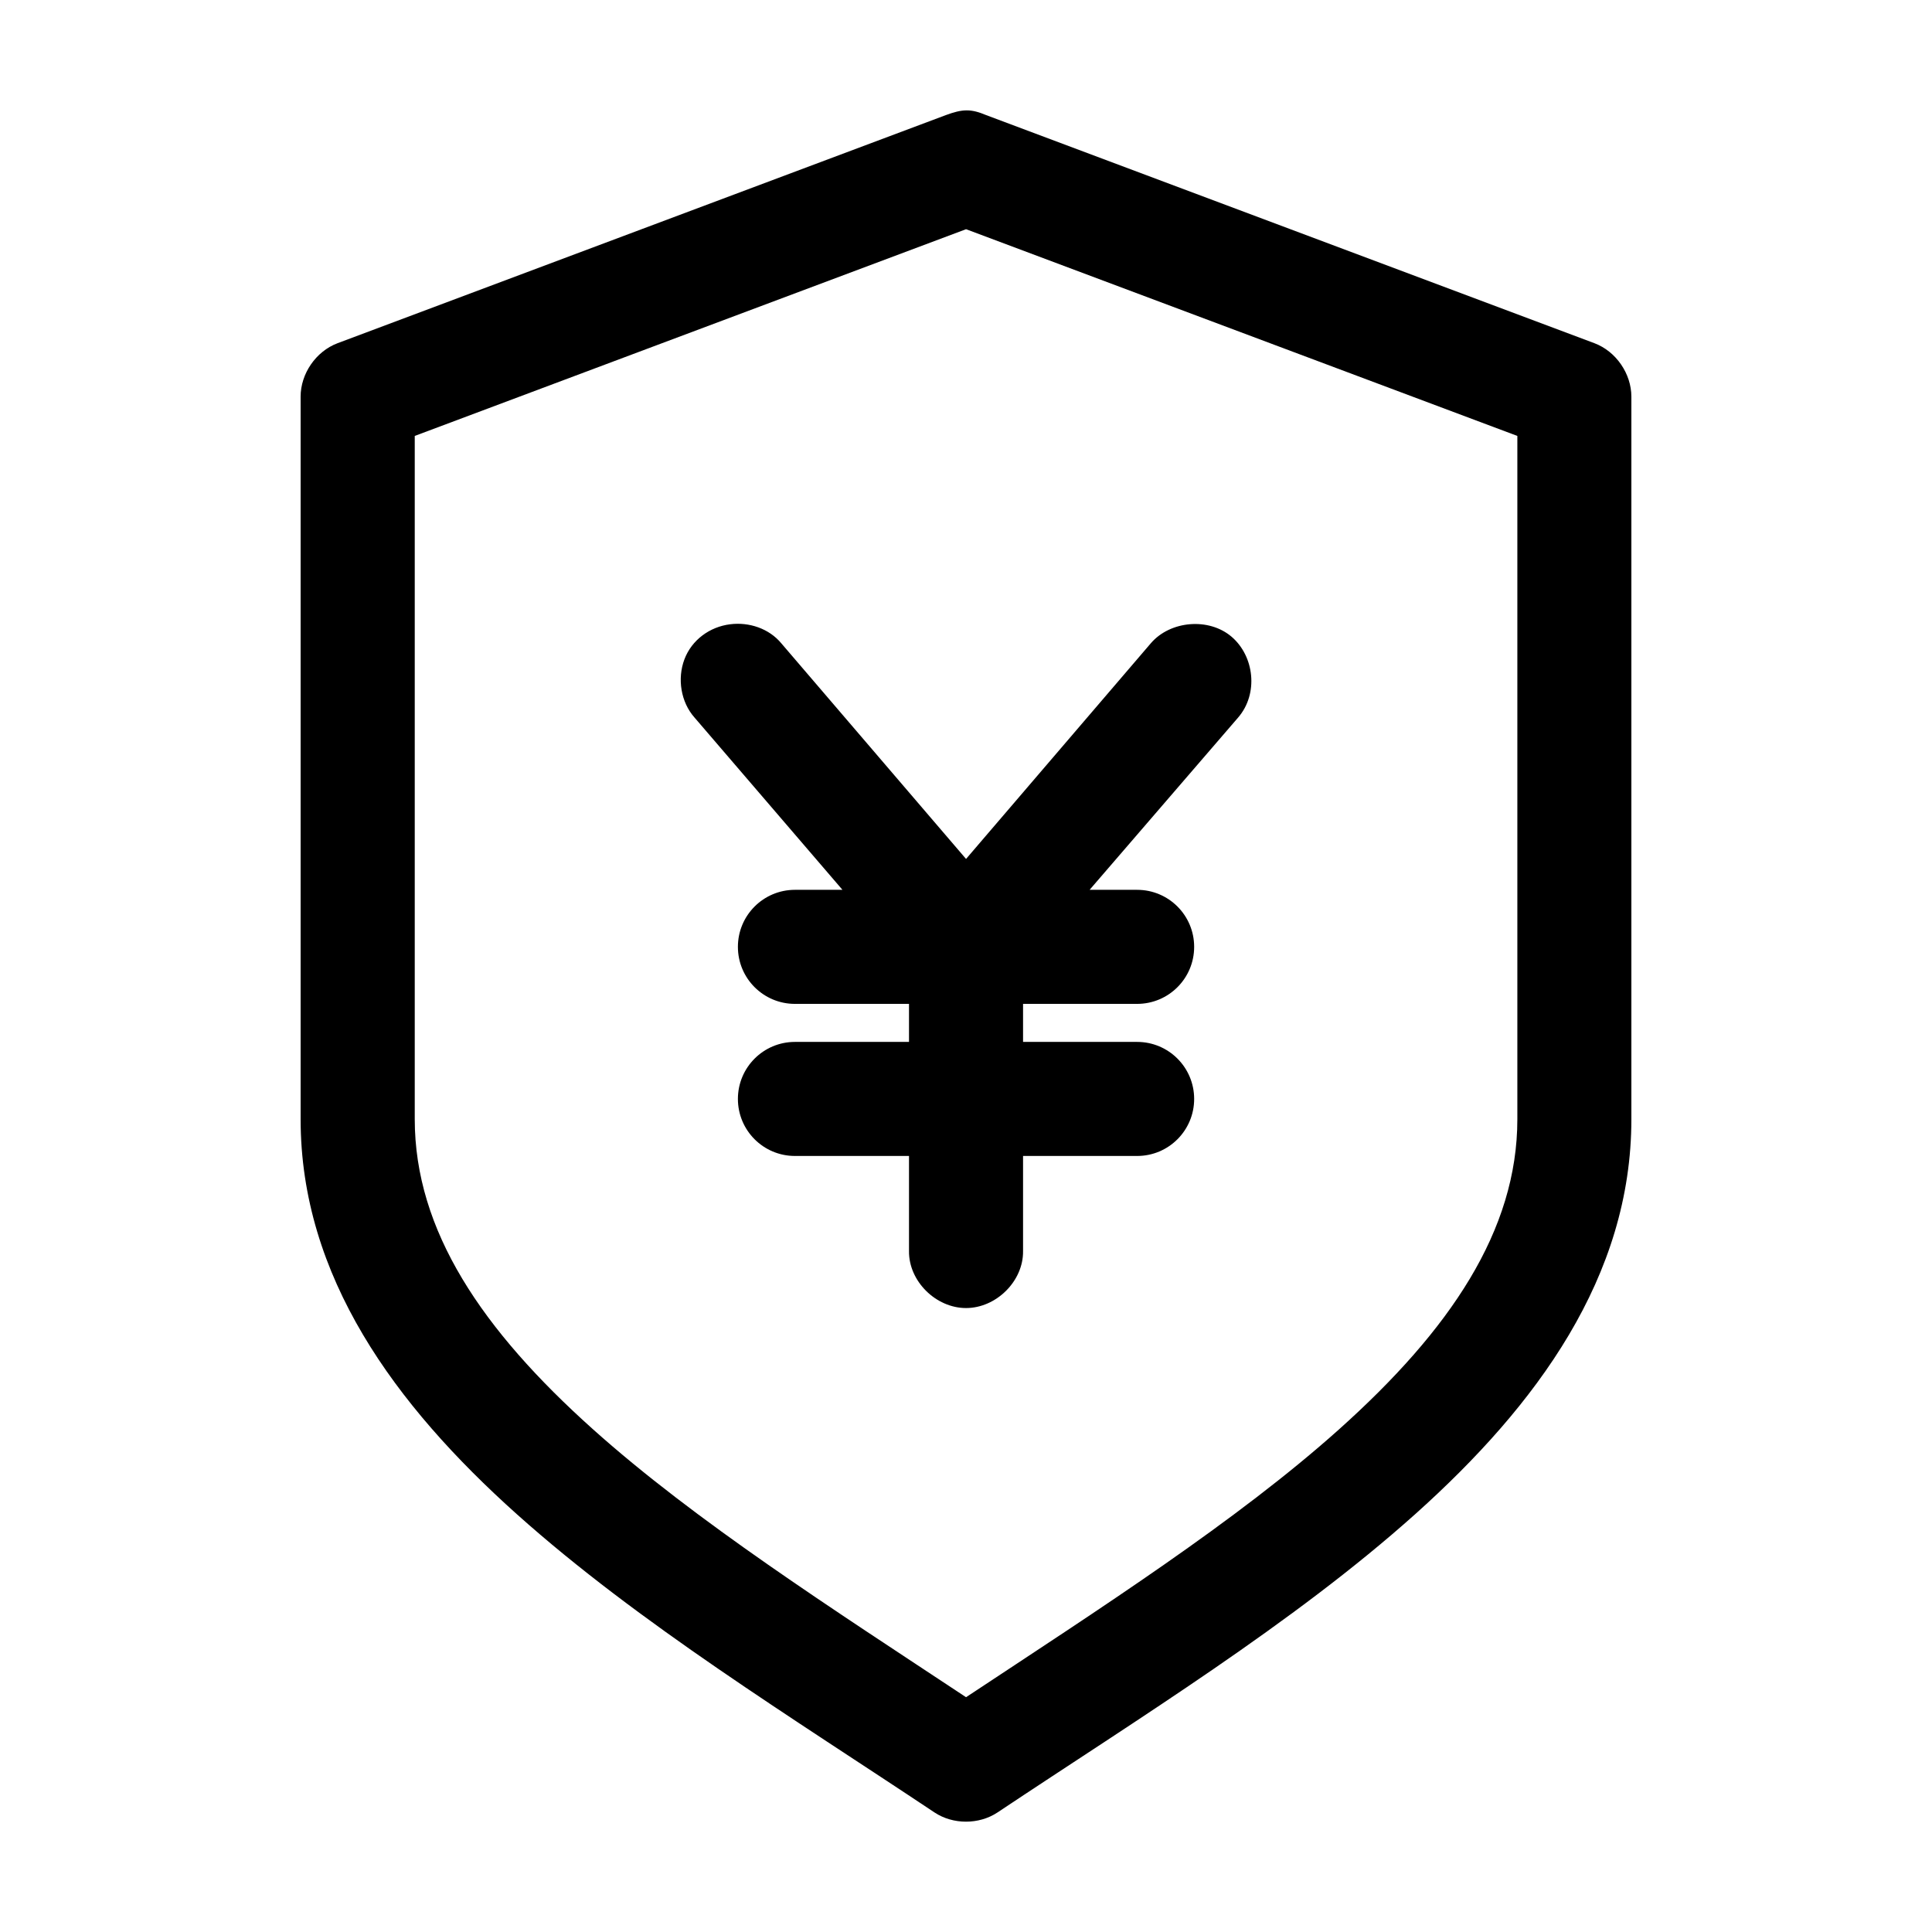
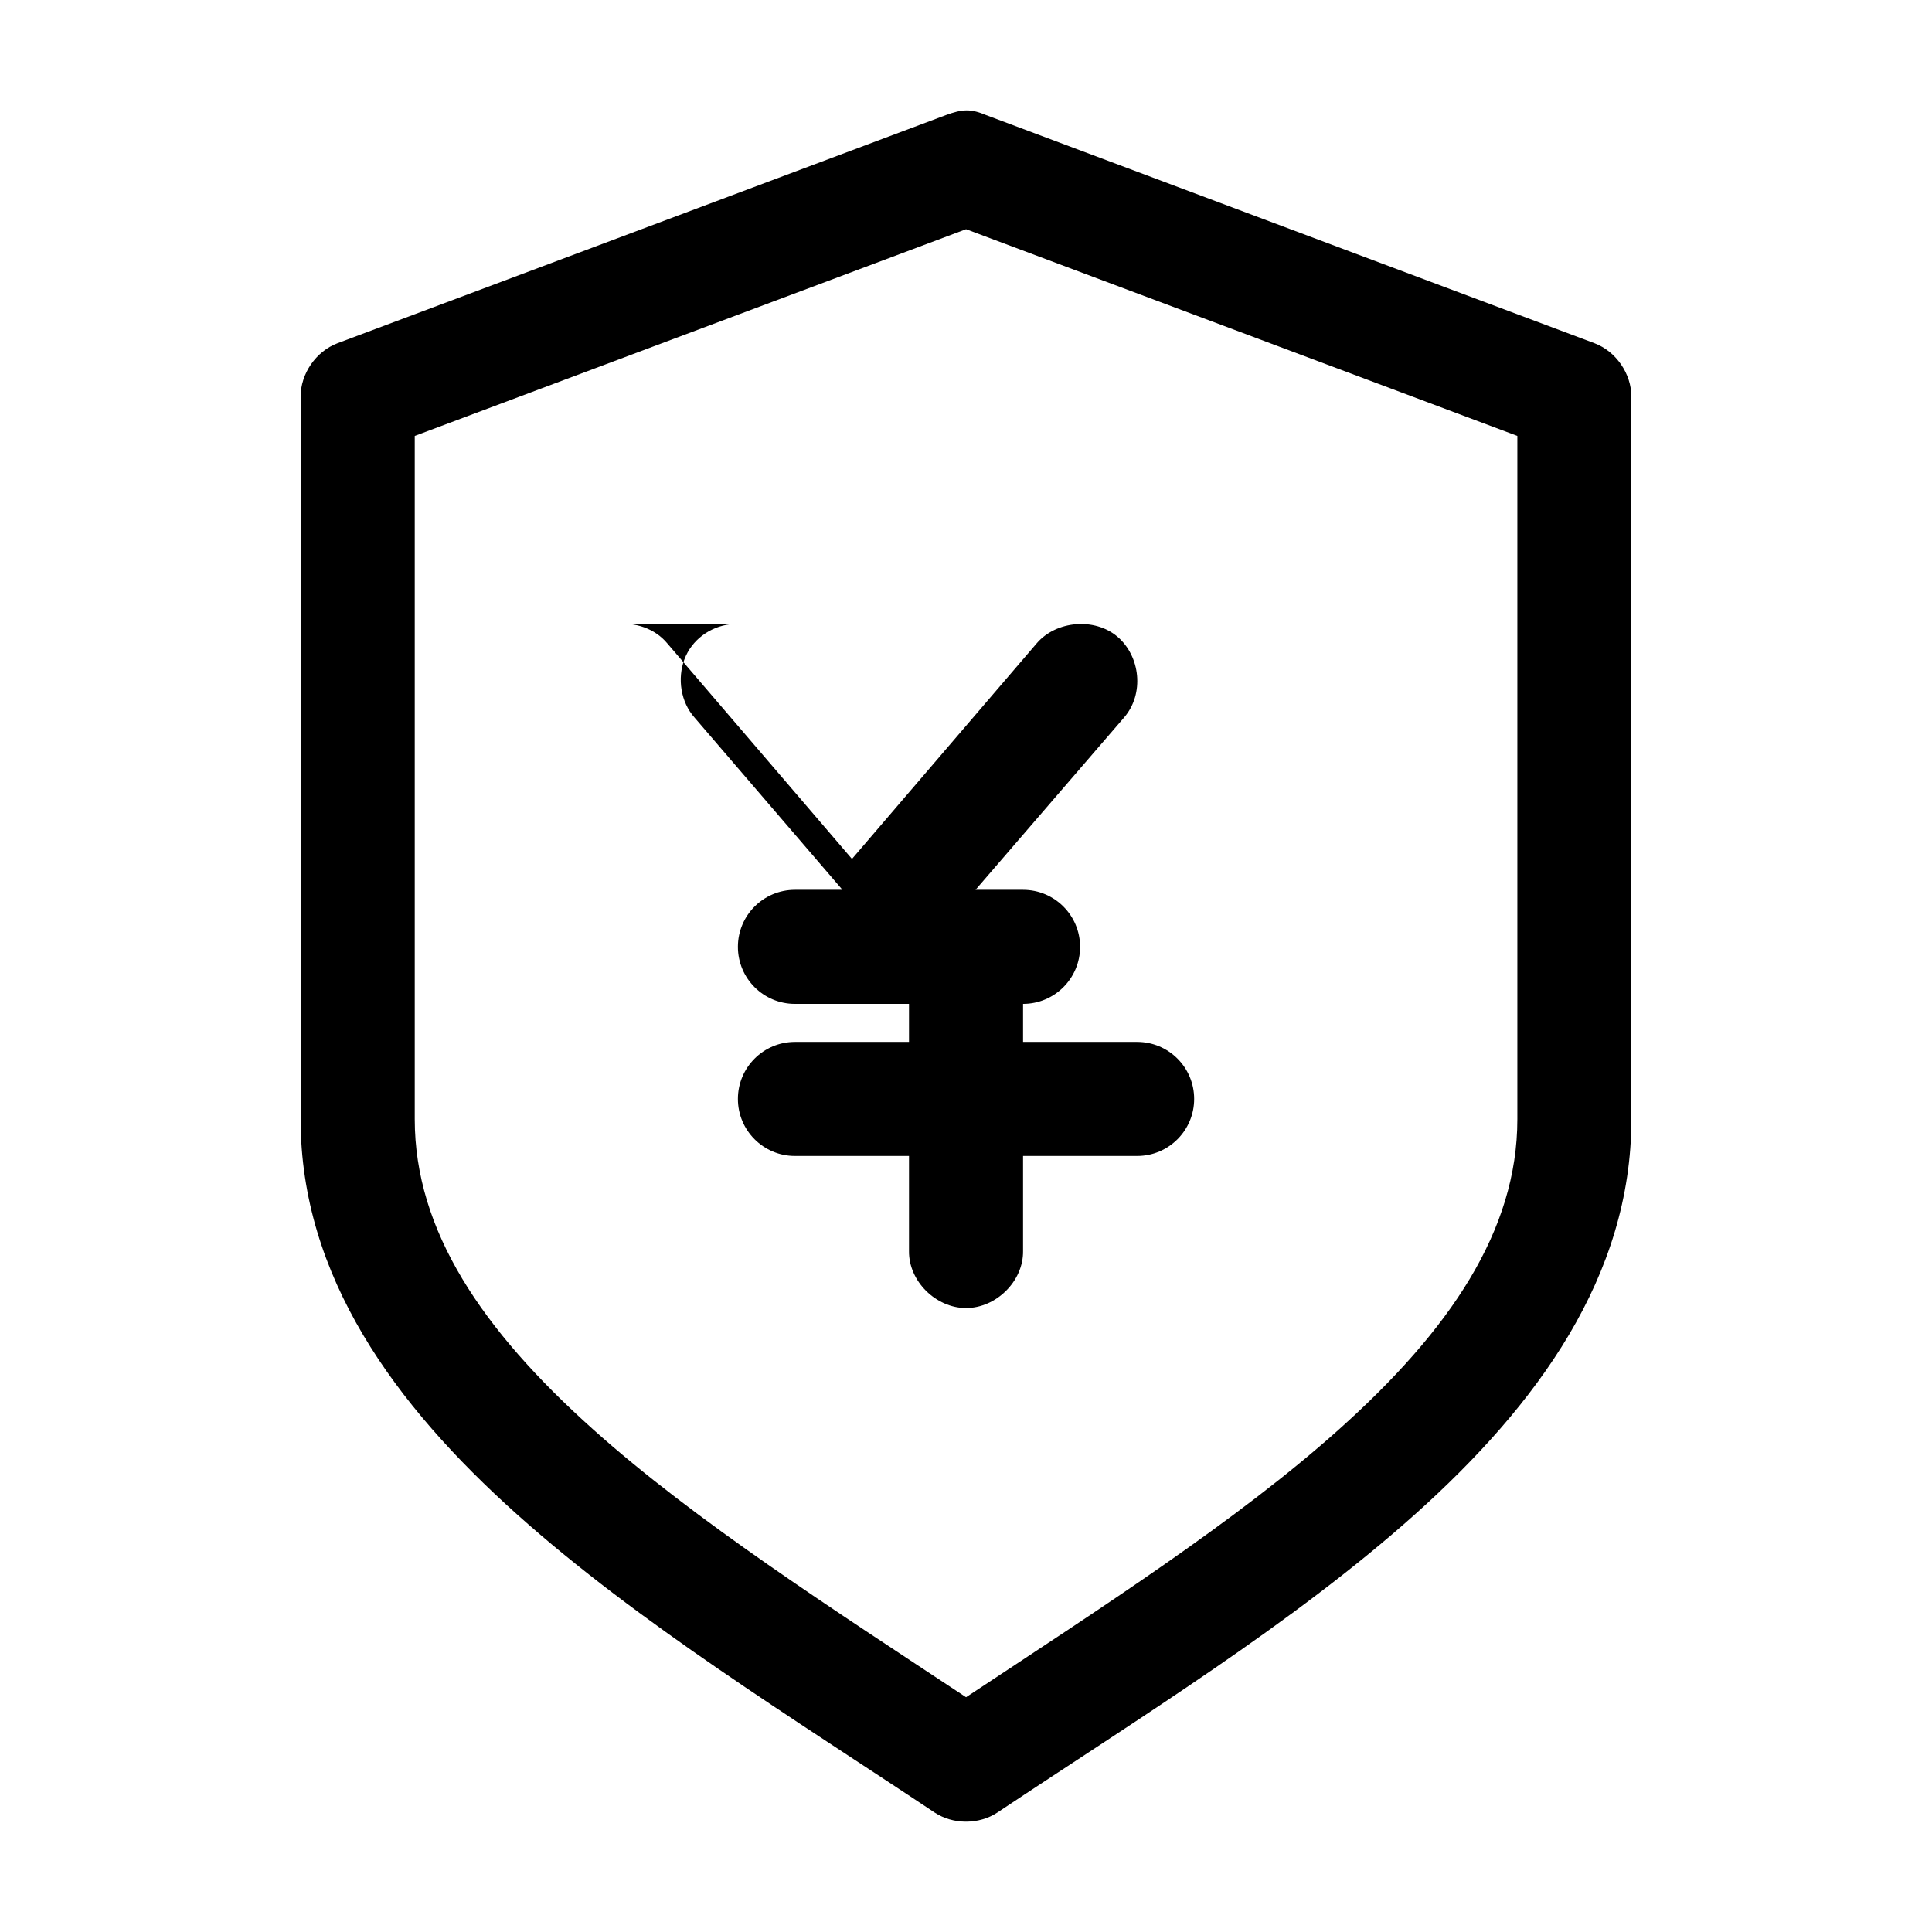
<svg xmlns="http://www.w3.org/2000/svg" fill="#000000" width="800px" height="800px" version="1.1" viewBox="144 144 512 512">
-   <path d="m400.16 173.25c-1.672 0.004-3.406 0.48-5.512 1.258l-161.22 60.457c-5.707 2.16-9.773 8.07-9.762 14.172v191.45c0 41.66 24.957 75.734 57.309 104.7 32.352 28.961 73.18 54.035 110.68 79.035 4.914 3.254 11.773 3.254 16.688 0 37.5-25 78.328-50.074 110.68-79.035 32.352-28.961 57.309-63.035 57.309-104.7v-191.45c0-6.102-4.055-12.008-9.762-14.172l-161.22-60.457c-1.918-0.805-3.523-1.266-5.195-1.258zm-0.156 31.488 146.11 54.789v181.06c0 29.539-17.867 55.895-47.23 82.184-27.215 24.367-63.41 47.547-98.871 71.008-35.461-23.461-71.656-46.641-98.871-71.008-29.363-26.289-47.23-52.641-47.23-82.184v-181.06l146.11-54.789zm-62.504 104.7c-5.434 0.672-10.188 4.168-12.121 9.289s-0.961 11.336 2.676 15.43l39.203 45.656h-12.594c-8.352 0-15.113 6.769-15.113 15.113 0 8.348 6.762 15.113 15.113 15.113h30.23v10.078h-30.23c-8.352 0-15.113 6.769-15.113 15.113 0 8.348 6.762 15.113 15.113 15.113h30.23v25.191c-0.109 7.984 7.125 15.113 15.113 15.113 7.988 0 15.227-7.129 15.113-15.113v-25.191h30.23c8.352 0 15.113-6.769 15.113-15.113 0-8.348-6.762-15.113-15.113-15.113h-30.23v-10.078h30.23c8.352 0 15.113-6.766 15.113-15.113s-6.762-15.113-15.113-15.113h-12.594l39.359-45.656c5.457-6.32 4.289-16.262-1.73-21.41-6.019-5.152-16.258-4.285-21.41 1.73l-48.965 57.152-48.965-57.152c-3.231-3.898-8.516-5.676-13.539-5.039z" />
+   <path d="m400.16 173.25c-1.672 0.004-3.406 0.48-5.512 1.258l-161.22 60.457c-5.707 2.16-9.773 8.07-9.762 14.172v191.45c0 41.66 24.957 75.734 57.309 104.7 32.352 28.961 73.18 54.035 110.68 79.035 4.914 3.254 11.773 3.254 16.688 0 37.5-25 78.328-50.074 110.68-79.035 32.352-28.961 57.309-63.035 57.309-104.7v-191.45c0-6.102-4.055-12.008-9.762-14.172l-161.22-60.457c-1.918-0.805-3.523-1.266-5.195-1.258zm-0.156 31.488 146.11 54.789v181.06c0 29.539-17.867 55.895-47.23 82.184-27.215 24.367-63.41 47.547-98.871 71.008-35.461-23.461-71.656-46.641-98.871-71.008-29.363-26.289-47.23-52.641-47.23-82.184v-181.06l146.11-54.789zm-62.504 104.7c-5.434 0.672-10.188 4.168-12.121 9.289s-0.961 11.336 2.676 15.43l39.203 45.656h-12.594c-8.352 0-15.113 6.769-15.113 15.113 0 8.348 6.762 15.113 15.113 15.113h30.23v10.078h-30.23c-8.352 0-15.113 6.769-15.113 15.113 0 8.348 6.762 15.113 15.113 15.113h30.23v25.191c-0.109 7.984 7.125 15.113 15.113 15.113 7.988 0 15.227-7.129 15.113-15.113v-25.191h30.23c8.352 0 15.113-6.769 15.113-15.113 0-8.348-6.762-15.113-15.113-15.113h-30.23v-10.078c8.352 0 15.113-6.766 15.113-15.113s-6.762-15.113-15.113-15.113h-12.594l39.359-45.656c5.457-6.32 4.289-16.262-1.73-21.41-6.019-5.152-16.258-4.285-21.41 1.73l-48.965 57.152-48.965-57.152c-3.231-3.898-8.516-5.676-13.539-5.039z" />
</svg>